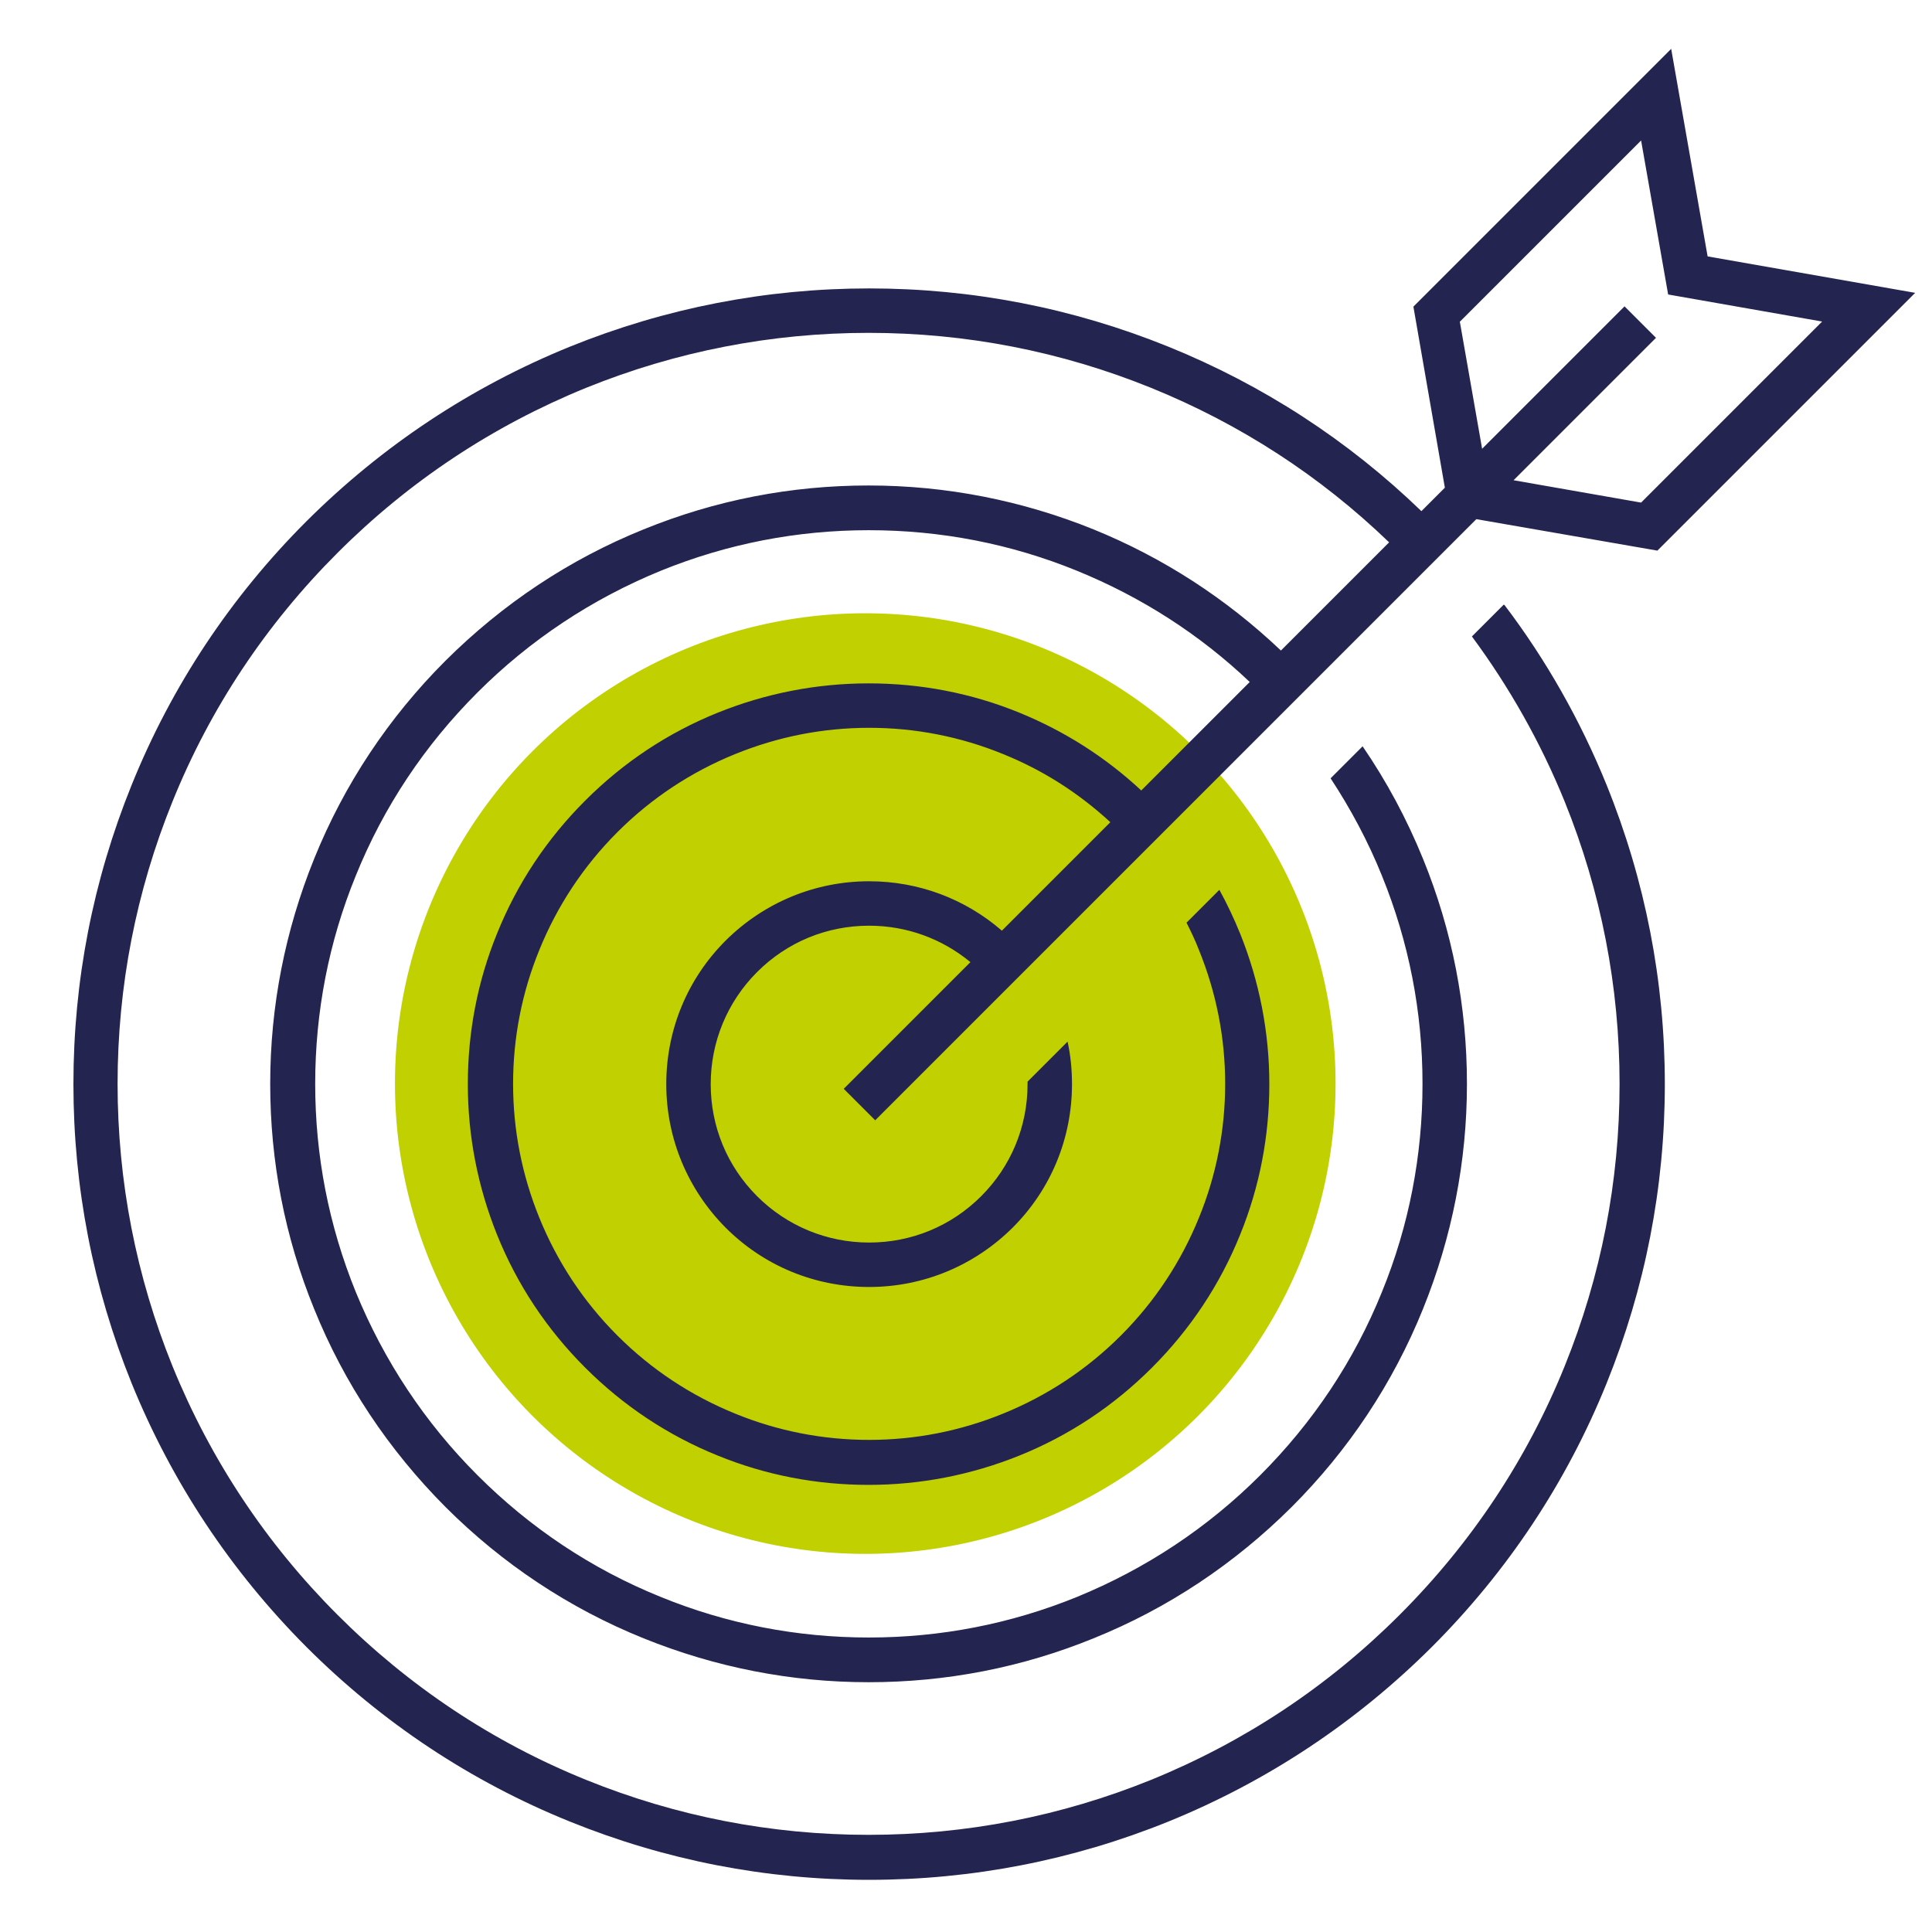
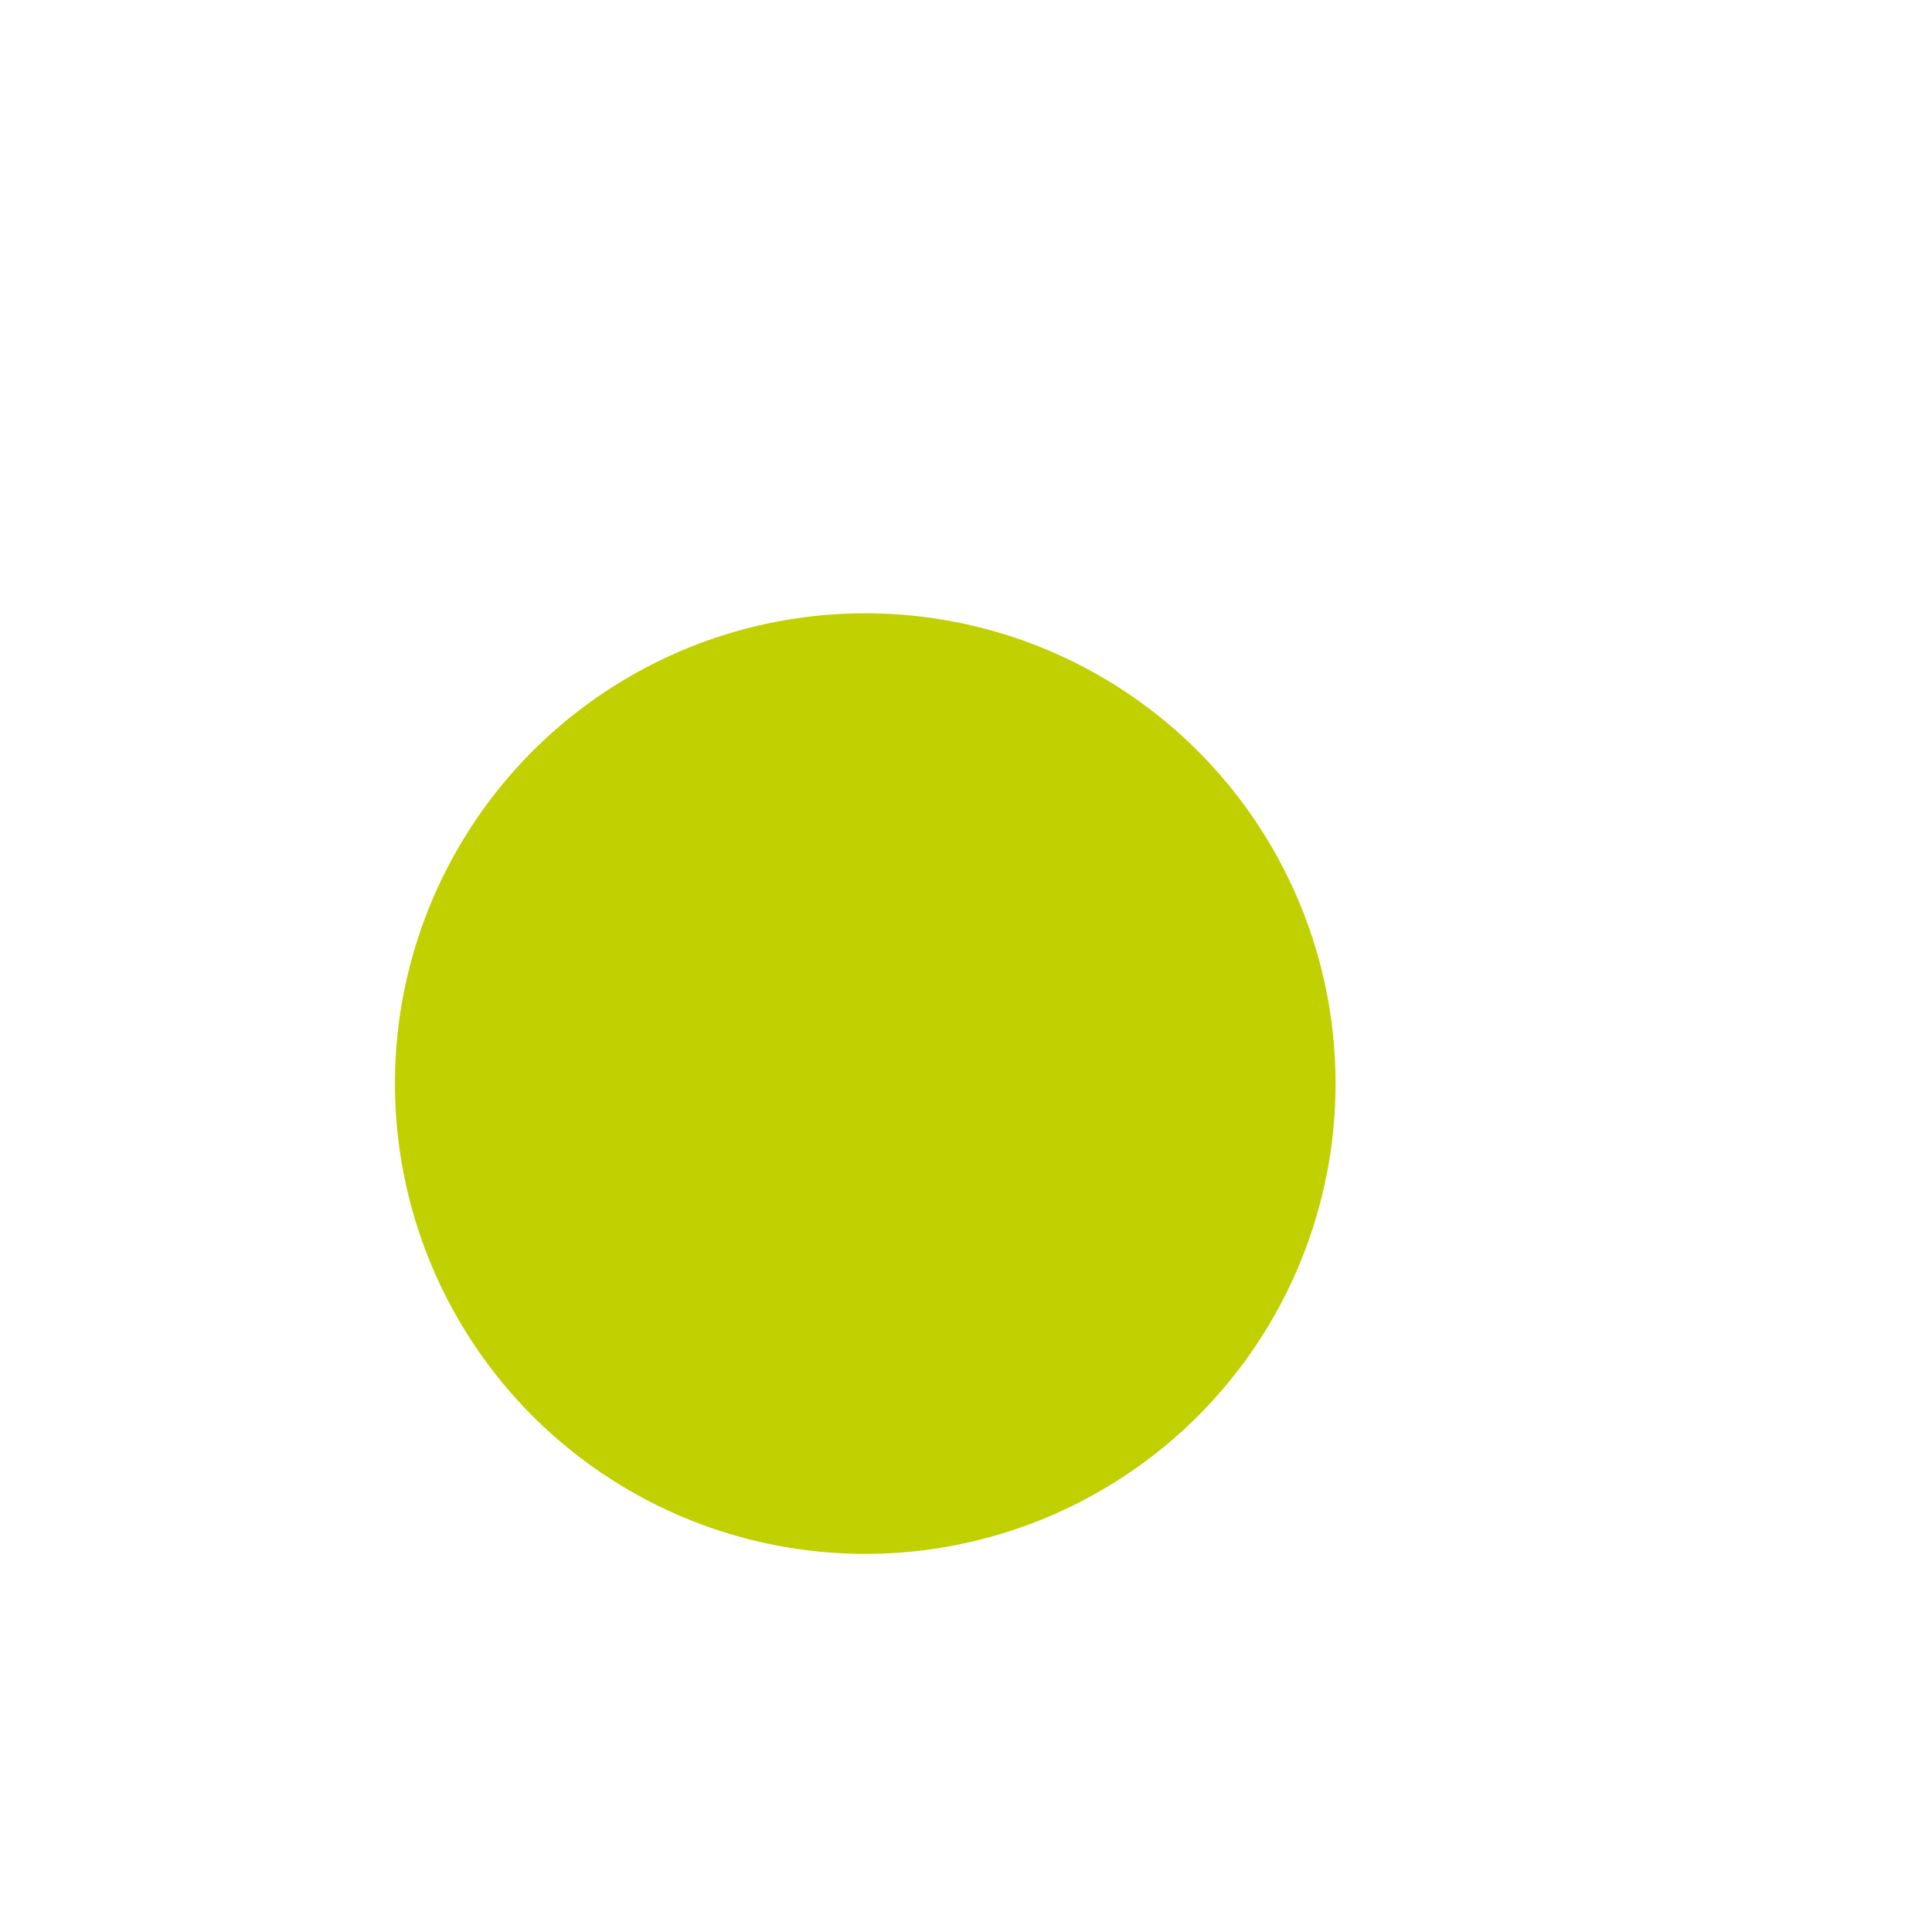
<svg xmlns="http://www.w3.org/2000/svg" id="Warstwa_1" viewBox="0 0 70 70">
  <defs>
    <style>.cls-1{fill:#242450;}.cls-2{fill:#c1d000;}</style>
  </defs>
  <circle class="cls-2" cx="31.35" cy="39.26" r="17.04" />
-   <path class="cls-1" d="M54.48,21.91l-1.15,1.15c1.36,1.84,2.49,3.84,3.36,5.98,1.32,3.26,1.99,6.71,1.99,10.23,0,3.53-.67,6.97-1.99,10.23-1.37,3.39-3.39,6.42-5.98,9.01-2.59,2.59-5.62,4.6-9.01,5.98-3.26,1.32-6.71,1.99-10.23,1.99-3.53,0-6.97-.67-10.23-1.99-3.39-1.37-6.42-3.39-9.01-5.98-2.59-2.59-4.6-5.62-5.98-9.01-1.32-3.26-1.99-6.71-1.99-10.23,0-3.53,.67-6.97,1.99-10.23,1.37-3.39,3.39-6.42,5.98-9.01,2.59-2.59,5.62-4.6,9.01-5.98,3.26-1.32,6.71-1.99,10.23-1.99,3.53,0,6.97,.67,10.23,1.99,3.23,1.31,6.13,3.19,8.63,5.6l-3.92,3.92c-1.98-1.88-4.26-3.36-6.79-4.39-2.6-1.05-5.34-1.59-8.15-1.59h0c-2.81,0-5.55,.53-8.15,1.59-2.7,1.09-5.11,2.7-7.18,4.76-2.06,2.06-3.67,4.48-4.76,7.18-1.05,2.6-1.59,5.34-1.59,8.15,0,2.81,.53,5.55,1.59,8.15,1.09,2.7,2.7,5.11,4.76,7.18,2.06,2.06,4.48,3.67,7.18,4.76,2.6,1.05,5.34,1.59,8.15,1.59h0c2.81,0,5.55-.53,8.15-1.59,2.7-1.09,5.11-2.7,7.18-4.76,2.06-2.06,3.67-4.48,4.76-7.18,1.05-2.6,1.59-5.34,1.59-8.15,0-2.81-.53-5.55-1.59-8.15-.59-1.45-1.32-2.81-2.19-4.08l-1.16,1.16c.73,1.11,1.36,2.29,1.86,3.53,.98,2.41,1.47,4.94,1.47,7.54,0,2.6-.49,5.14-1.47,7.54-1.01,2.5-2.5,4.73-4.41,6.64-1.91,1.91-4.15,3.39-6.64,4.41-2.41,.98-4.94,1.47-7.54,1.47s-5.14-.49-7.54-1.47c-2.5-1.01-4.73-2.5-6.64-4.41-1.91-1.91-3.39-4.15-4.41-6.64-.98-2.41-1.47-4.94-1.47-7.54,0-2.6,.49-5.14,1.47-7.54,1.01-2.5,2.5-4.73,4.41-6.64,1.91-1.91,4.15-3.39,6.64-4.41,2.41-.98,4.94-1.47,7.54-1.47,2.6,0,5.14,.49,7.54,1.47,2.33,.95,4.44,2.3,6.26,4.03l-3.93,3.93c-1.3-1.21-2.78-2.15-4.42-2.82-1.74-.71-3.58-1.06-5.46-1.06h0c-1.88,0-3.72,.36-5.46,1.06-1.81,.73-3.42,1.8-4.81,3.19s-2.46,3-3.19,4.81c-.71,1.74-1.06,3.58-1.06,5.46,0,1.88,.36,3.72,1.06,5.46,.73,1.81,1.8,3.42,3.19,4.81,1.38,1.38,3,2.46,4.81,3.19,1.74,.71,3.58,1.06,5.46,1.06s3.72-.36,5.46-1.06c1.81-.73,3.42-1.8,4.81-3.19,1.38-1.38,2.46-3,3.19-4.81,.71-1.74,1.06-3.58,1.06-5.46,0-1.88-.36-3.72-1.06-5.46-.22-.54-.47-1.07-.75-1.58l-1.19,1.19c.16,.32,.32,.65,.45,.99,.63,1.55,.95,3.18,.95,4.85,0,1.67-.32,3.31-.95,4.85-.65,1.6-1.6,3.04-2.83,4.27h0c-1.23,1.23-2.67,2.18-4.27,2.83-1.55,.63-3.18,.95-4.85,.95s-3.31-.32-4.85-.95c-1.6-.65-3.04-1.6-4.27-2.83-1.23-1.23-2.18-2.67-2.83-4.27-.63-1.55-.95-3.18-.95-4.85,0-1.67,.32-3.31,.95-4.85,.65-1.6,1.6-3.04,2.83-4.27,1.23-1.23,2.67-2.18,4.27-2.83,1.55-.63,3.18-.95,4.85-.95,1.67,0,3.31,.32,4.85,.95,1.44,.58,2.74,1.41,3.89,2.47l-3.93,3.93c-1.34-1.16-3.03-1.79-4.81-1.79-1.96,0-3.81,.77-5.2,2.15-1.39,1.39-2.15,3.24-2.15,5.2s.77,3.81,2.15,5.2c1.39,1.39,3.24,2.15,5.2,2.15s3.81-.77,5.2-2.15c1.39-1.39,2.15-3.24,2.15-5.2,0-.52-.05-1.04-.16-1.54l-1.45,1.45s0,.06,0,.09c0,1.54-.6,2.98-1.68,4.06-1.09,1.09-2.53,1.68-4.06,1.68s-2.98-.6-4.06-1.68c-1.09-1.09-1.68-2.53-1.68-4.06s.6-2.98,1.68-4.06c1.09-1.09,2.53-1.68,4.06-1.68,1.36,0,2.64,.47,3.67,1.32l-4.59,4.59,1.14,1.14,21.78-21.78,6.56,1.14,9.34-9.34-7.52-1.32-1.32-7.52-9.34,9.34,1.14,6.56-.85,.85c-2.66-2.57-5.74-4.57-9.17-5.96-3.46-1.4-7.1-2.11-10.84-2.11h0c-3.73,0-7.38,.71-10.84,2.11-3.59,1.46-6.8,3.59-9.55,6.33-2.74,2.74-4.88,5.96-6.33,9.55-1.4,3.46-2.11,7.1-2.11,10.84,0,3.73,.71,7.38,2.11,10.84,1.46,3.59,3.59,6.8,6.33,9.55,2.74,2.74,5.96,4.88,9.55,6.33,3.46,1.4,7.1,2.11,10.84,2.11h0c3.73,0,7.38-.71,10.84-2.11,3.59-1.46,6.8-3.59,9.55-6.33,2.74-2.74,4.88-5.96,6.33-9.55,1.4-3.46,2.11-7.1,2.11-10.84,0-3.73-.71-7.38-2.11-10.84-.95-2.34-2.19-4.53-3.7-6.52Zm-1.58-10.26l6.56-6.56,.98,5.58,5.58,.98-6.56,6.56-4.62-.81,5.16-5.16-1.14-1.14-5.16,5.16-.81-4.62Z" />
</svg>